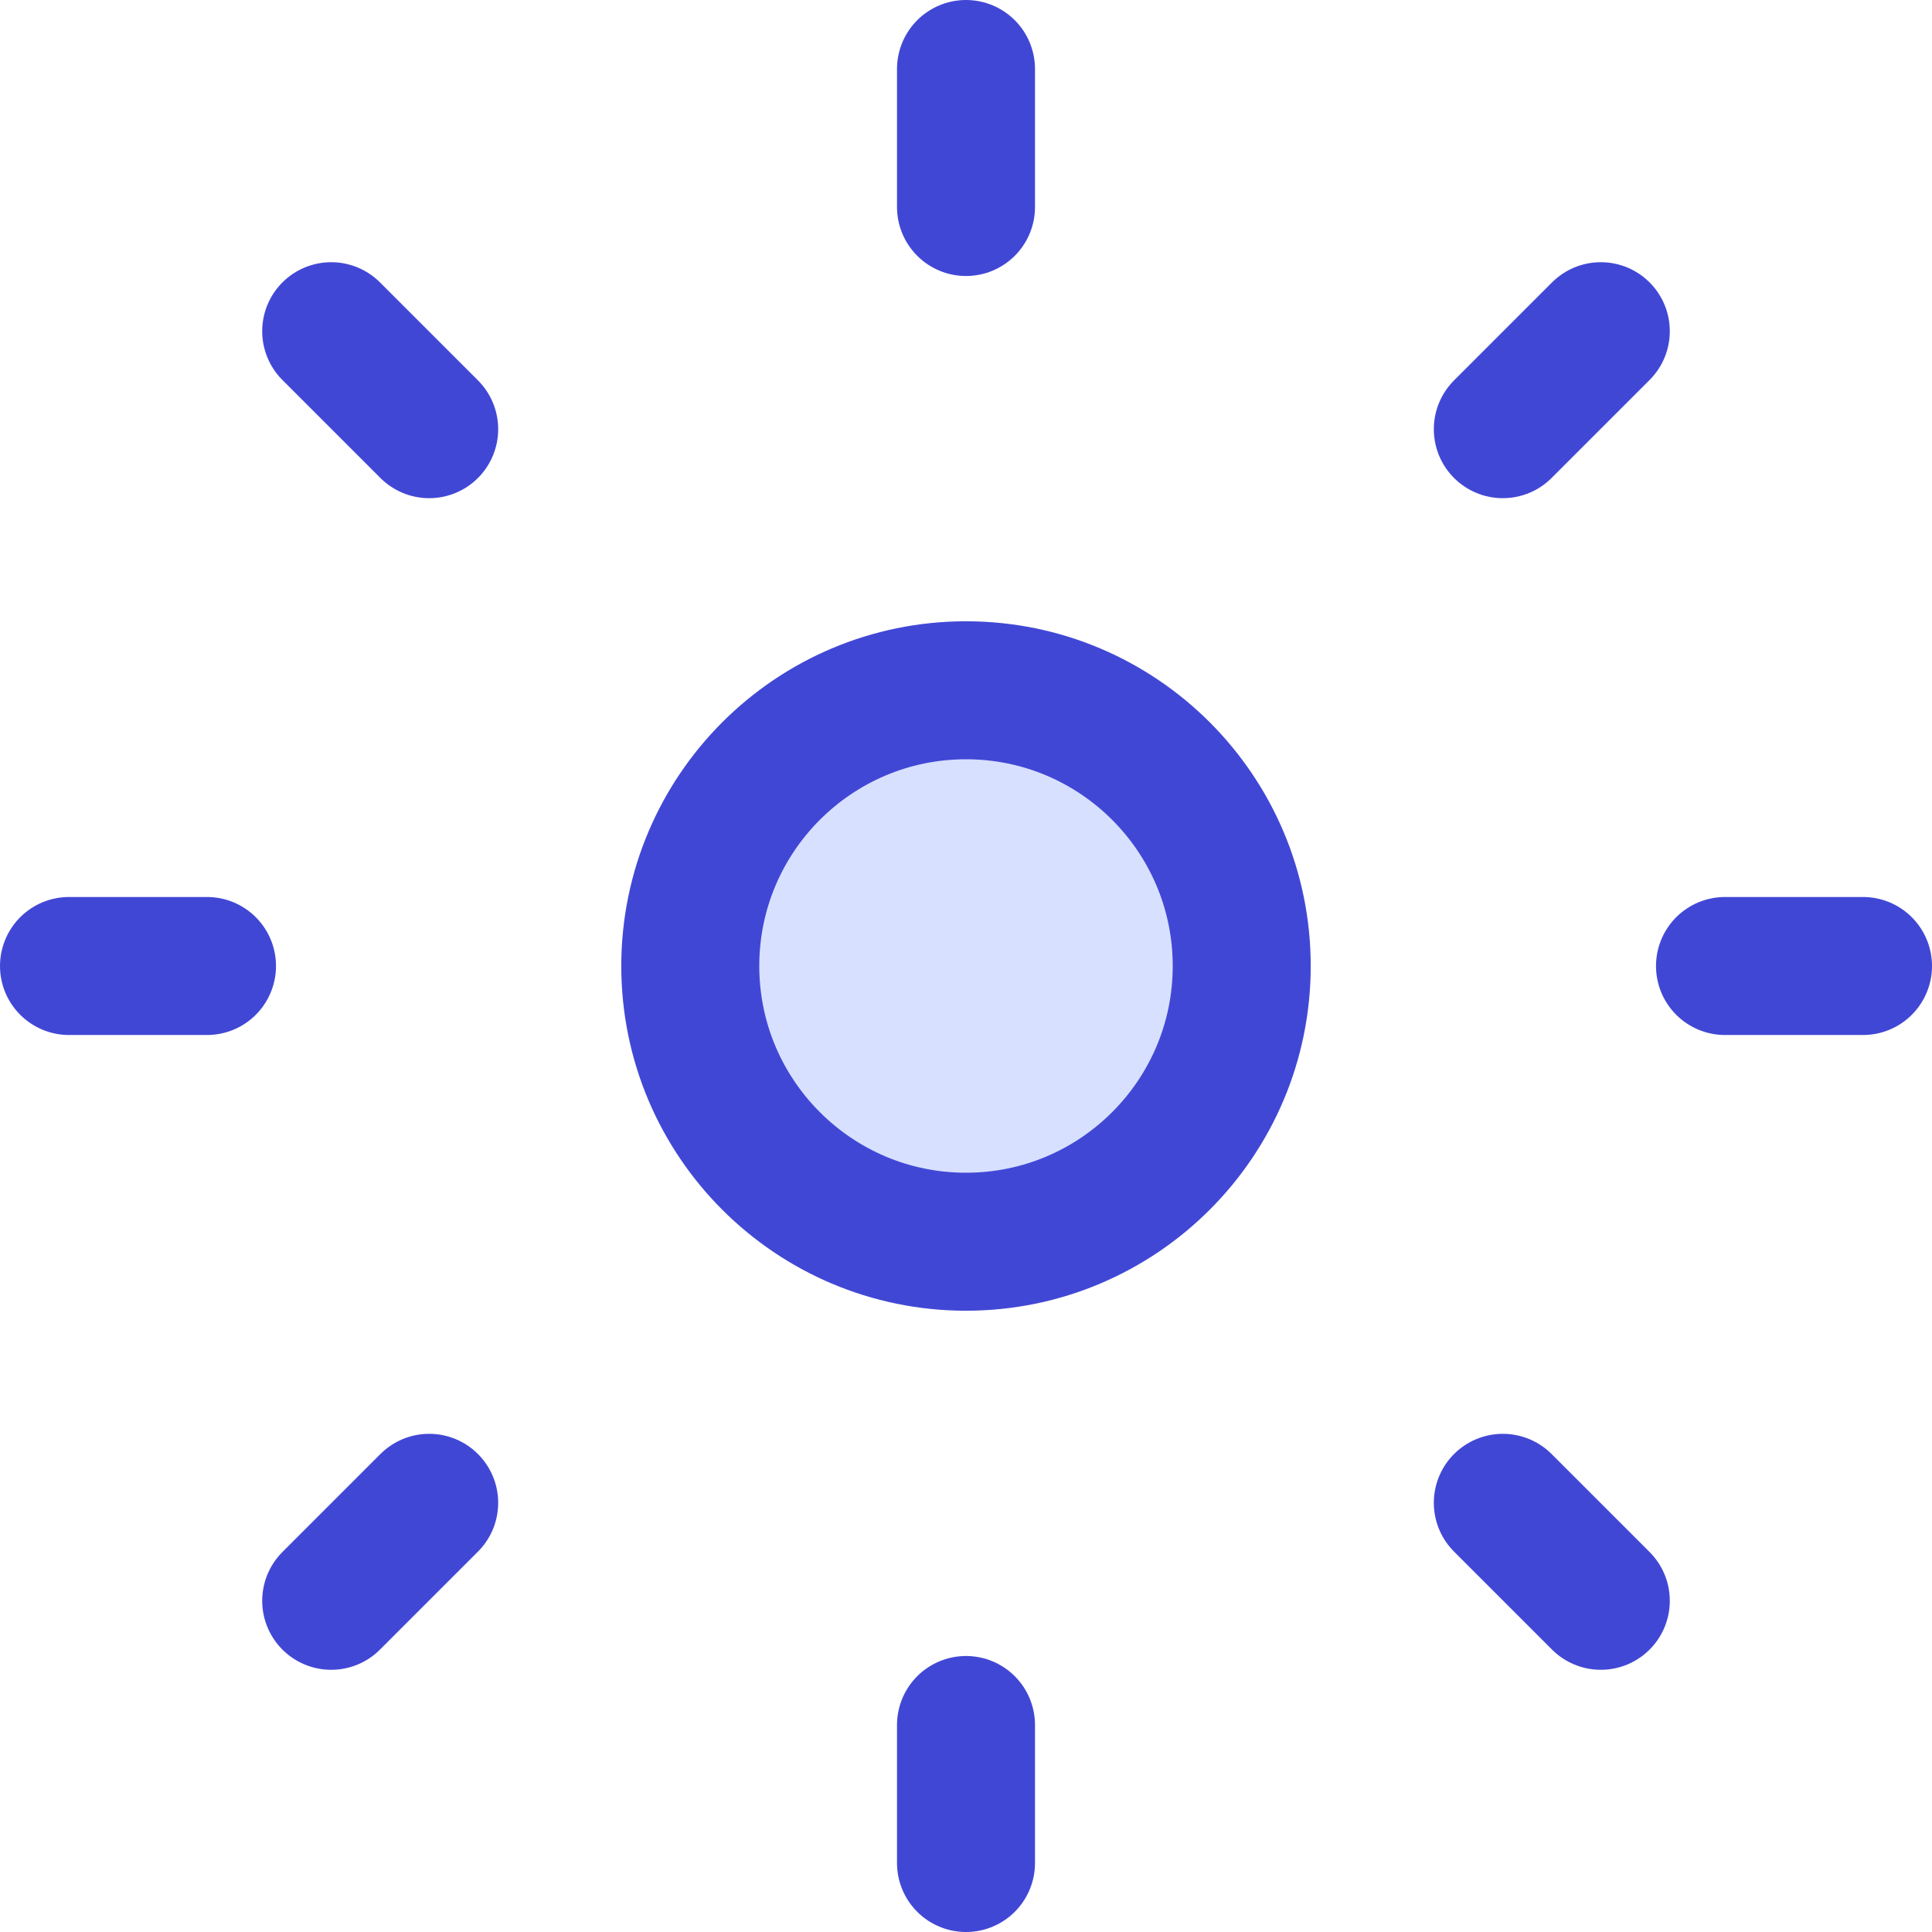
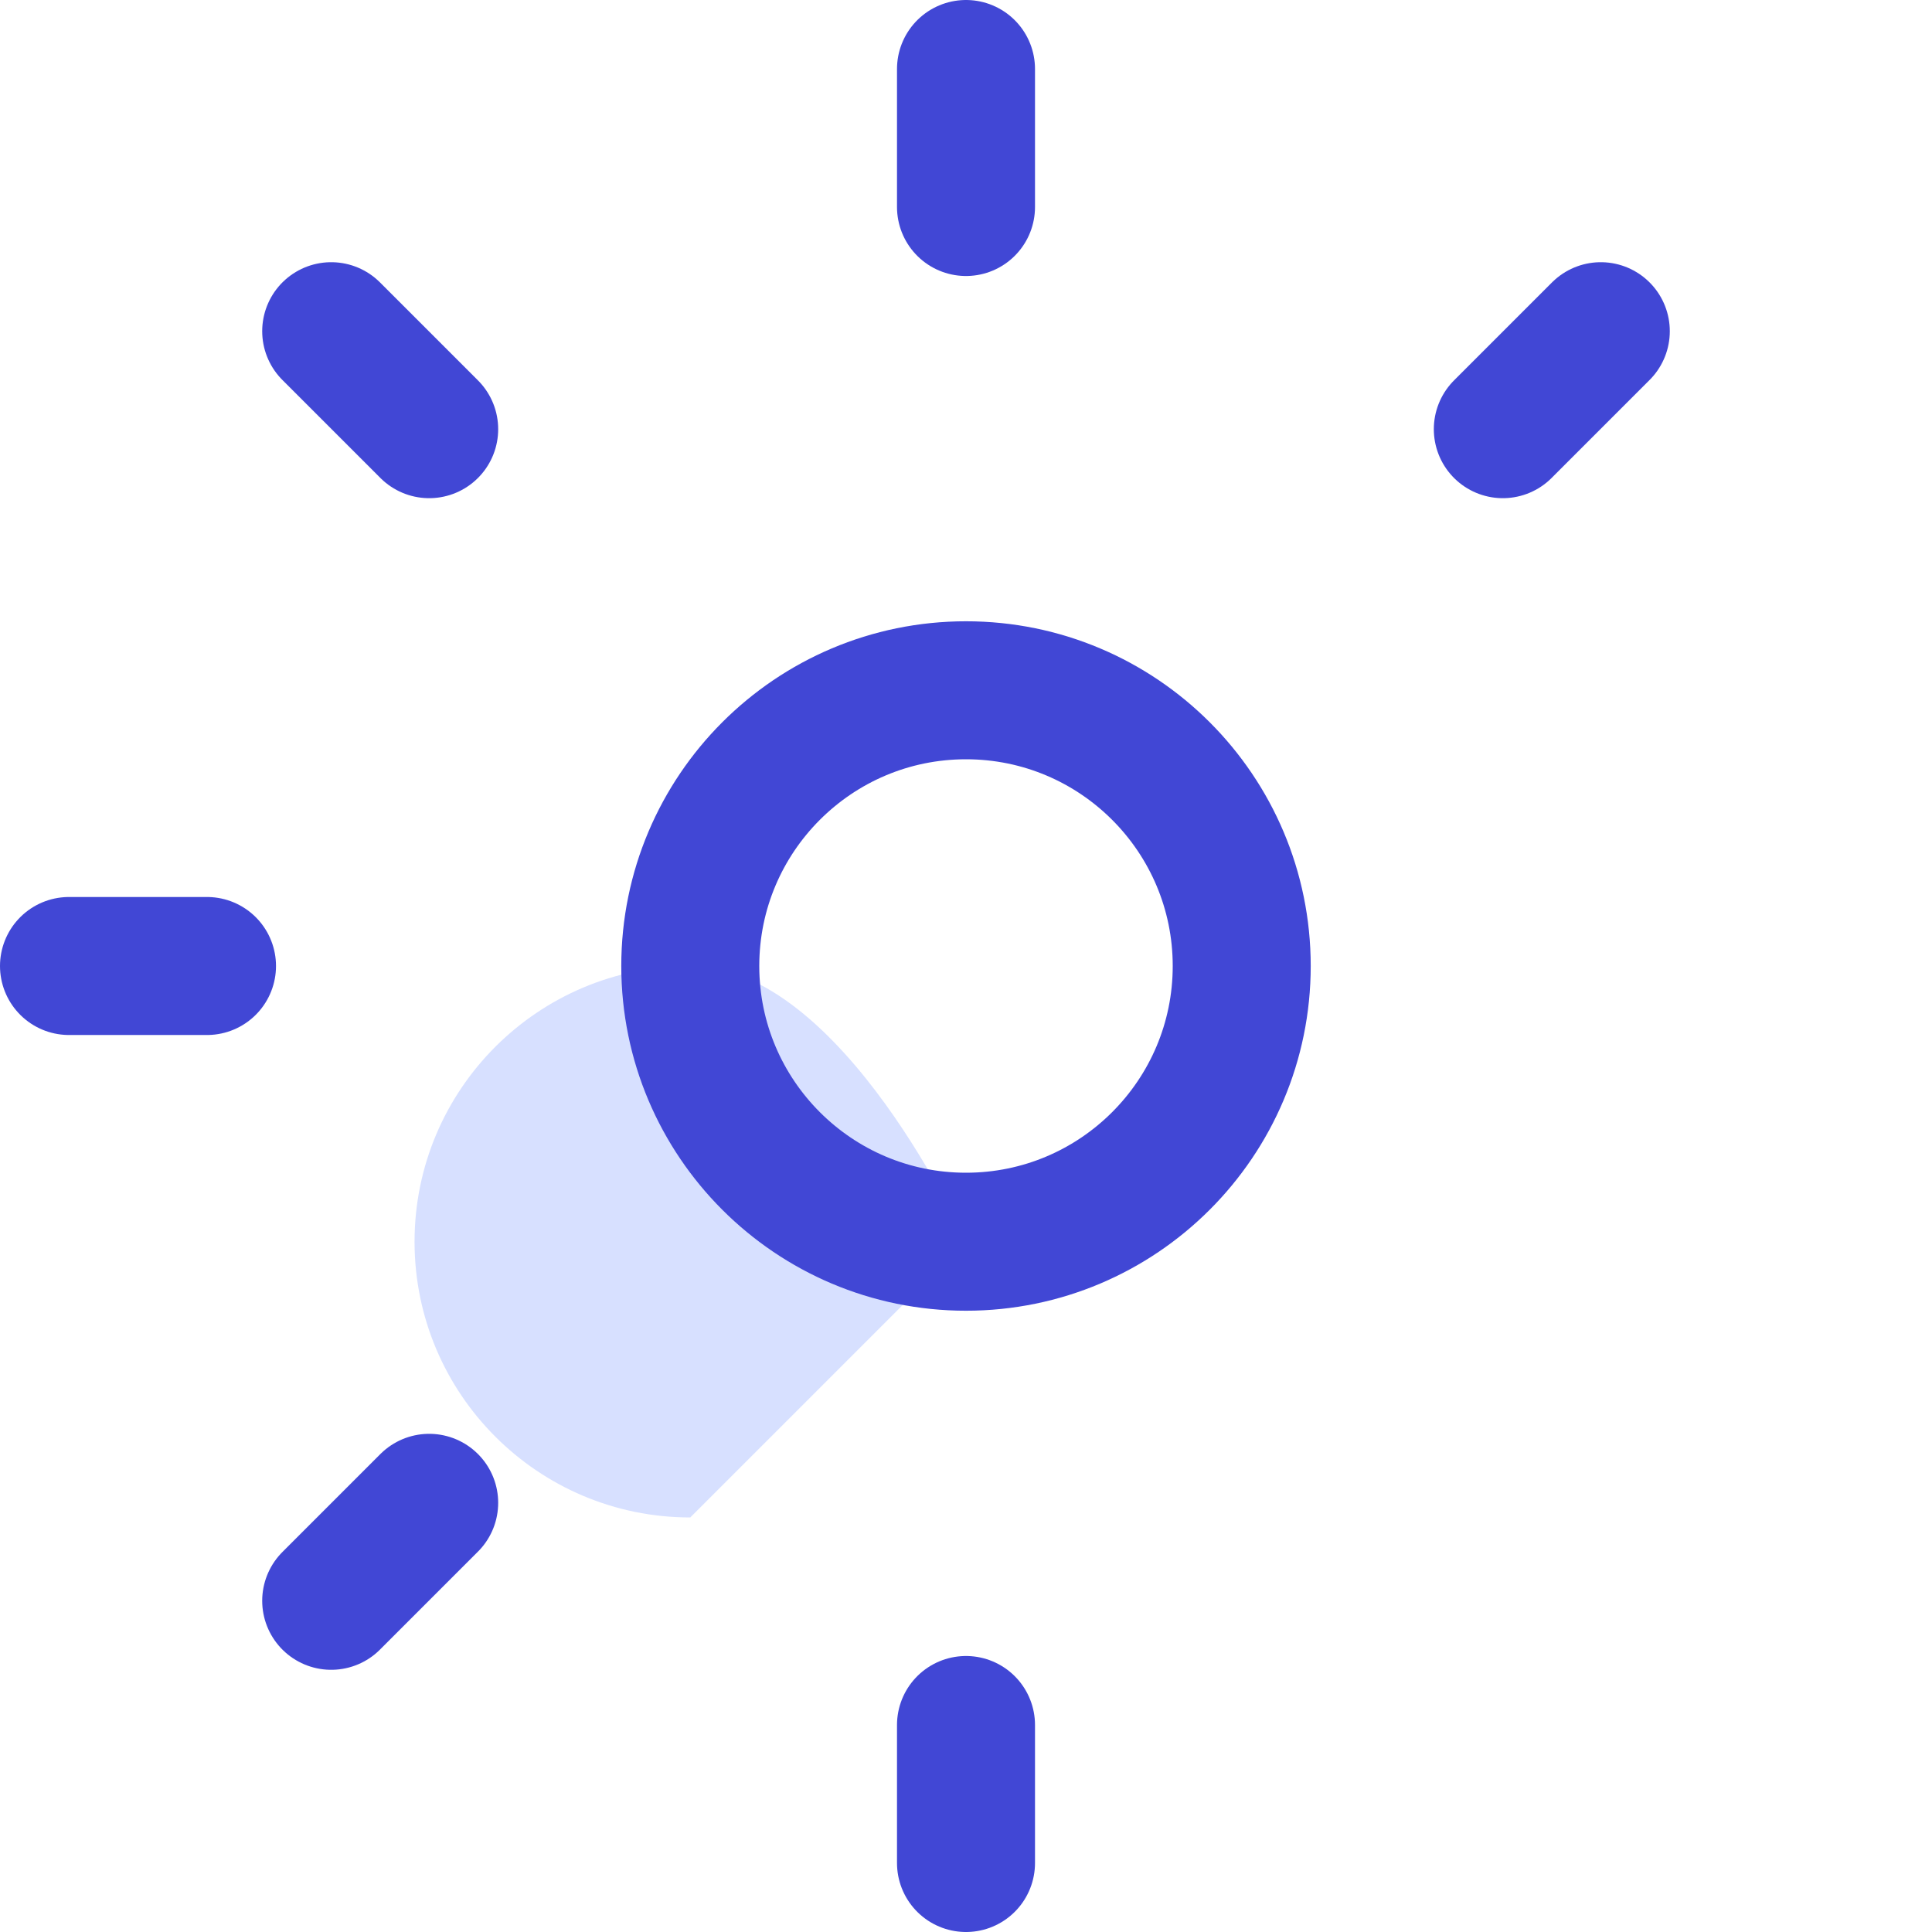
<svg xmlns="http://www.w3.org/2000/svg" fill="none" viewBox="0 0 14 14" id="Brightness-1--Streamline-Core">
  <desc>Brightness 1 Streamline Icon: https://streamlinehq.com</desc>
  <g id="brightness-1--bright-adjust-brightness-adjustment-sun-raise-controls">
-     <path id="Vector" fill="#d7e0ff" d="M7 8.998c1.103 0 1.998 -0.895 1.998 -1.998s-0.895 -1.998 -1.998 -1.998 -1.998 0.895 -1.998 1.998 0.895 1.998 1.998 1.998Z" stroke-width="1" />
+     <path id="Vector" fill="#d7e0ff" d="M7 8.998s-0.895 -1.998 -1.998 -1.998 -1.998 0.895 -1.998 1.998 0.895 1.998 1.998 1.998Z" stroke-width="1" />
    <path id="Vector_2" stroke="#4147d5" stroke-linecap="round" stroke-linejoin="round" d="M7 8.998c1.103 0 1.998 -0.895 1.998 -1.998s-0.895 -1.998 -1.998 -1.998 -1.998 0.895 -1.998 1.998 0.895 1.998 1.998 1.998Z" stroke-width="1" />
    <path id="Vector_3" stroke="#4147d5" stroke-linecap="round" stroke-linejoin="round" d="M7 0.5v1" stroke-width="1" />
    <path id="Vector_4" stroke="#4147d5" stroke-linecap="round" stroke-linejoin="round" d="M7 12.5v1" stroke-width="1" />
-     <path id="Vector_5" stroke="#4147d5" stroke-linecap="round" stroke-linejoin="round" d="M13.5 7h-1" stroke-width="1" />
    <path id="Vector_6" stroke="#4147d5" stroke-linecap="round" stroke-linejoin="round" d="M1.5 7h-1" stroke-width="1" />
    <path id="Vector_7" stroke="#4147d5" stroke-linecap="round" stroke-linejoin="round" d="m11.6 2.4 -0.71 0.71" stroke-width="1" />
    <path id="Vector_8" stroke="#4147d5" stroke-linecap="round" stroke-linejoin="round" d="m3.11 10.89 -0.71 0.71" stroke-width="1" />
-     <path id="Vector_9" stroke="#4147d5" stroke-linecap="round" stroke-linejoin="round" d="m11.6 11.6 -0.71 -0.71" stroke-width="1" />
    <path id="Vector_10" stroke="#4147d5" stroke-linecap="round" stroke-linejoin="round" d="m3.11 3.11 -0.71 -0.71" stroke-width="1" />
  </g>
</svg>